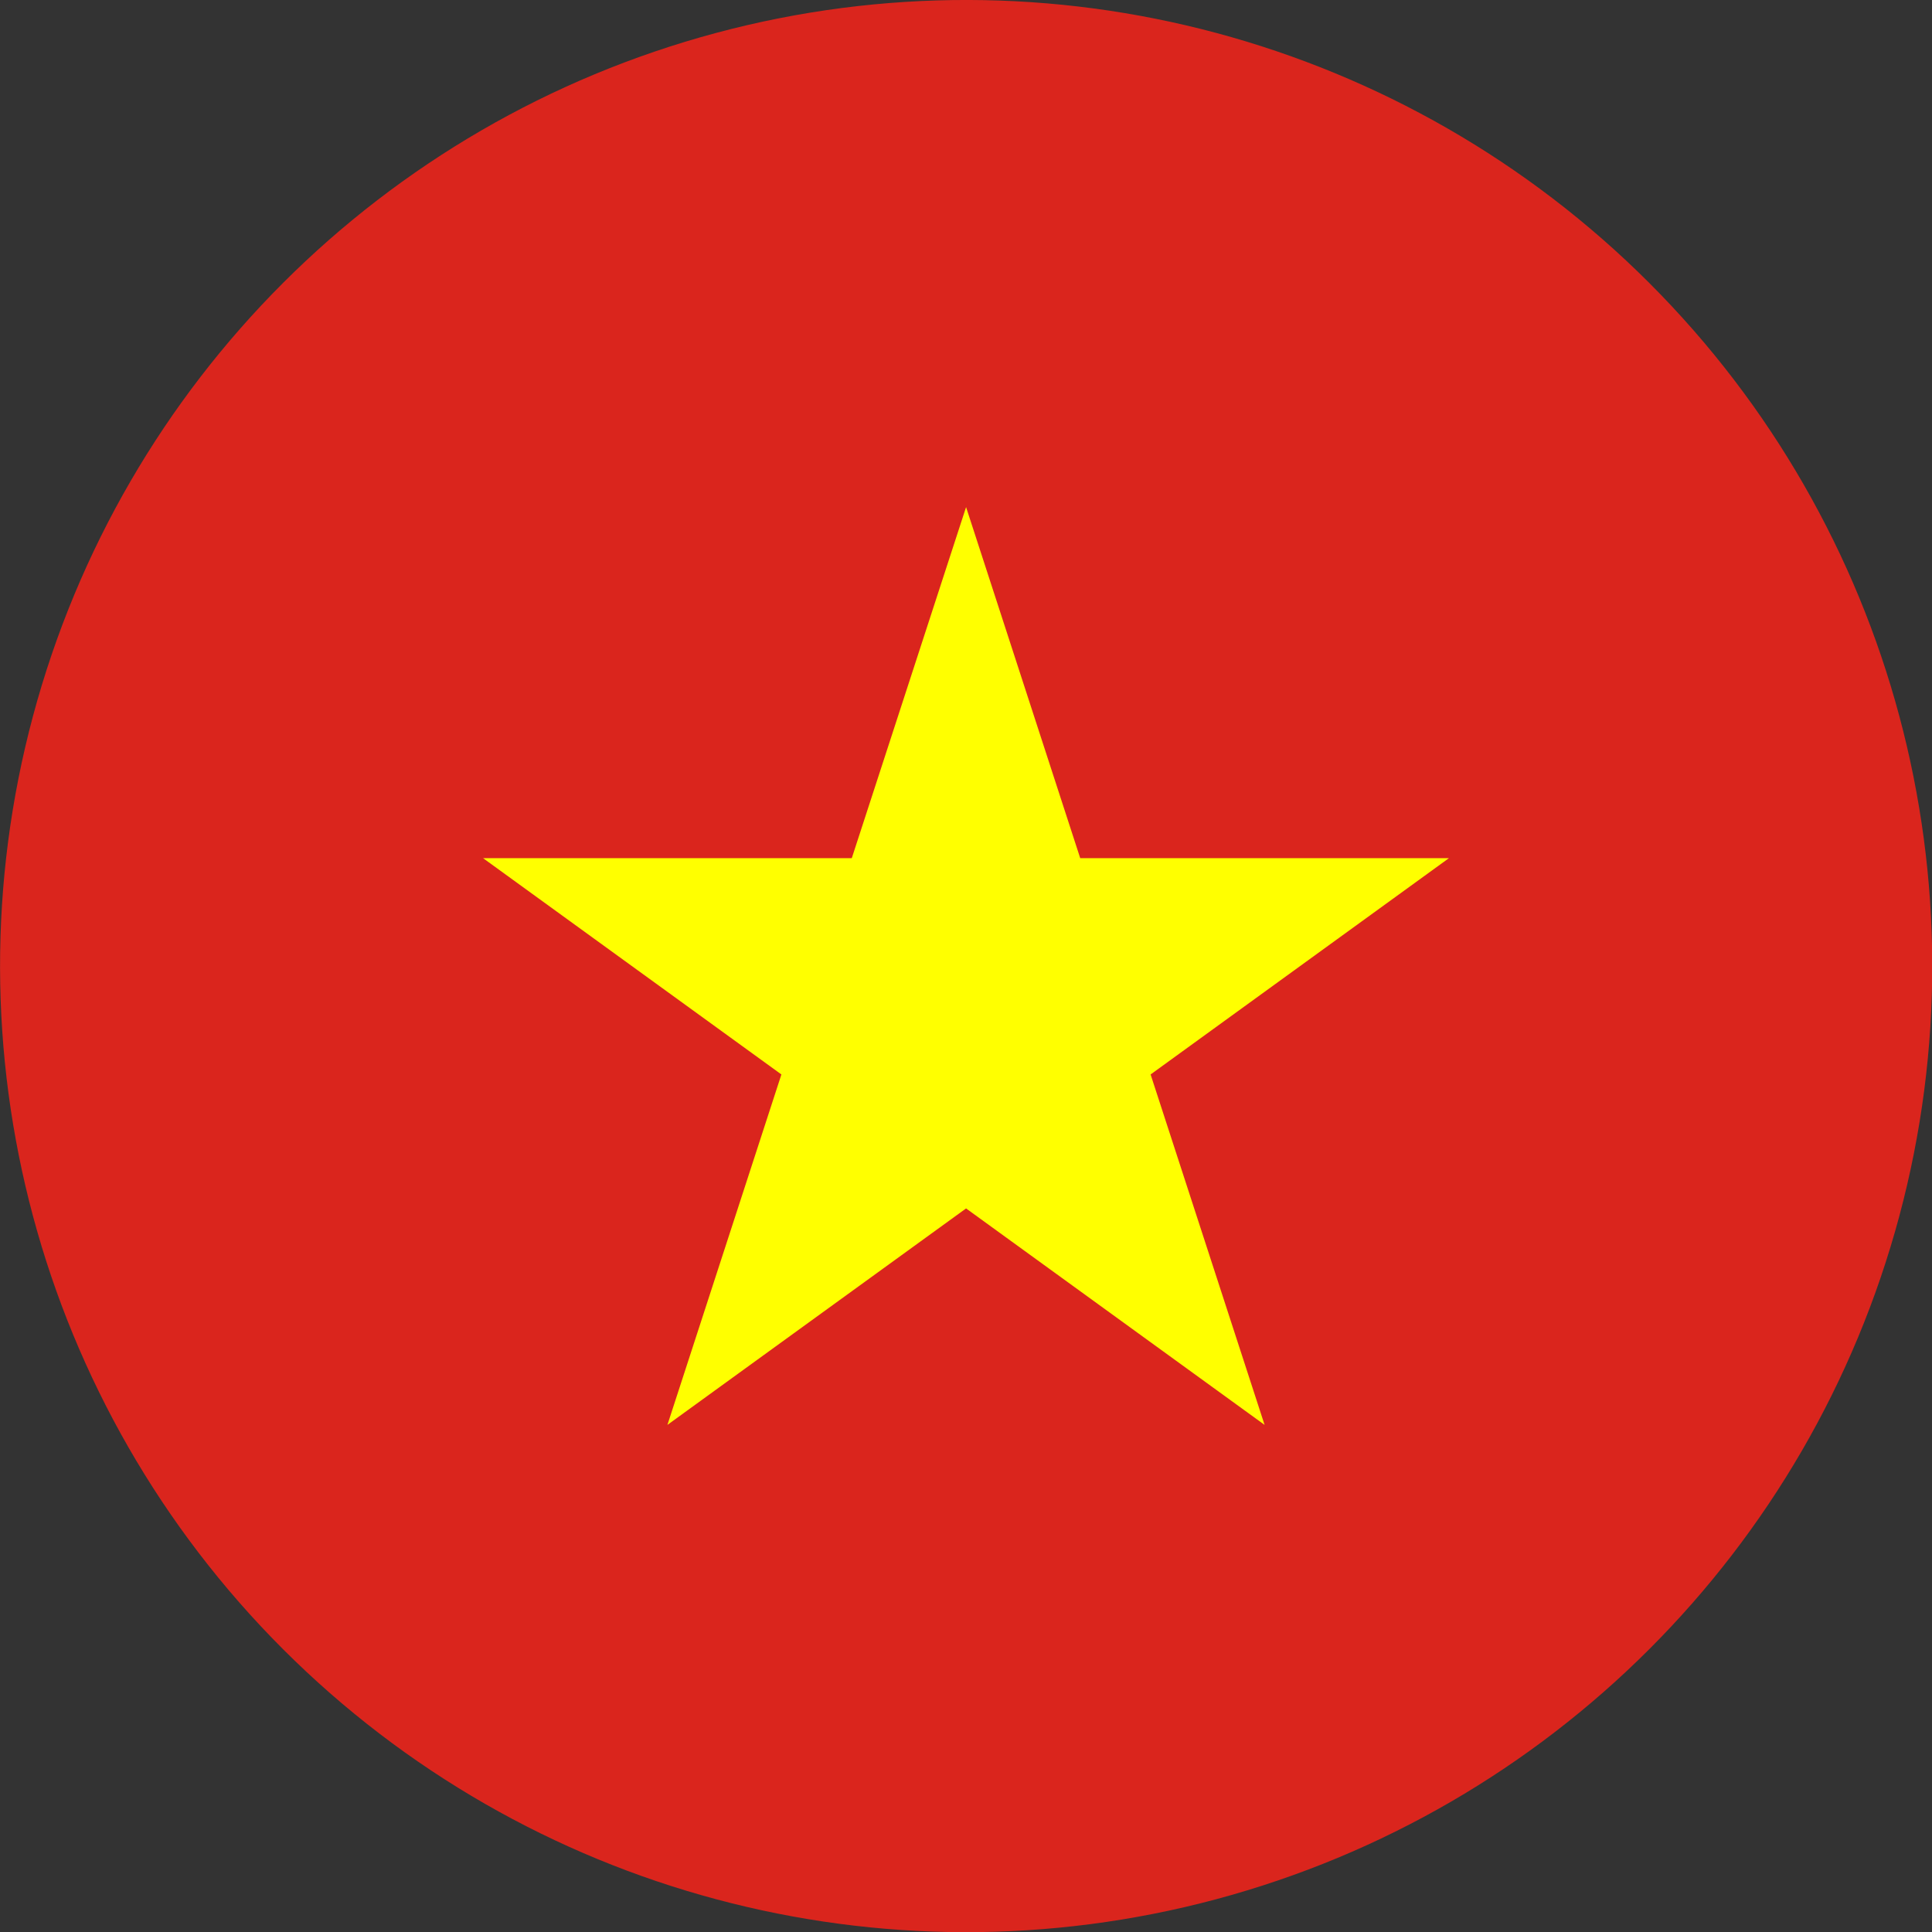
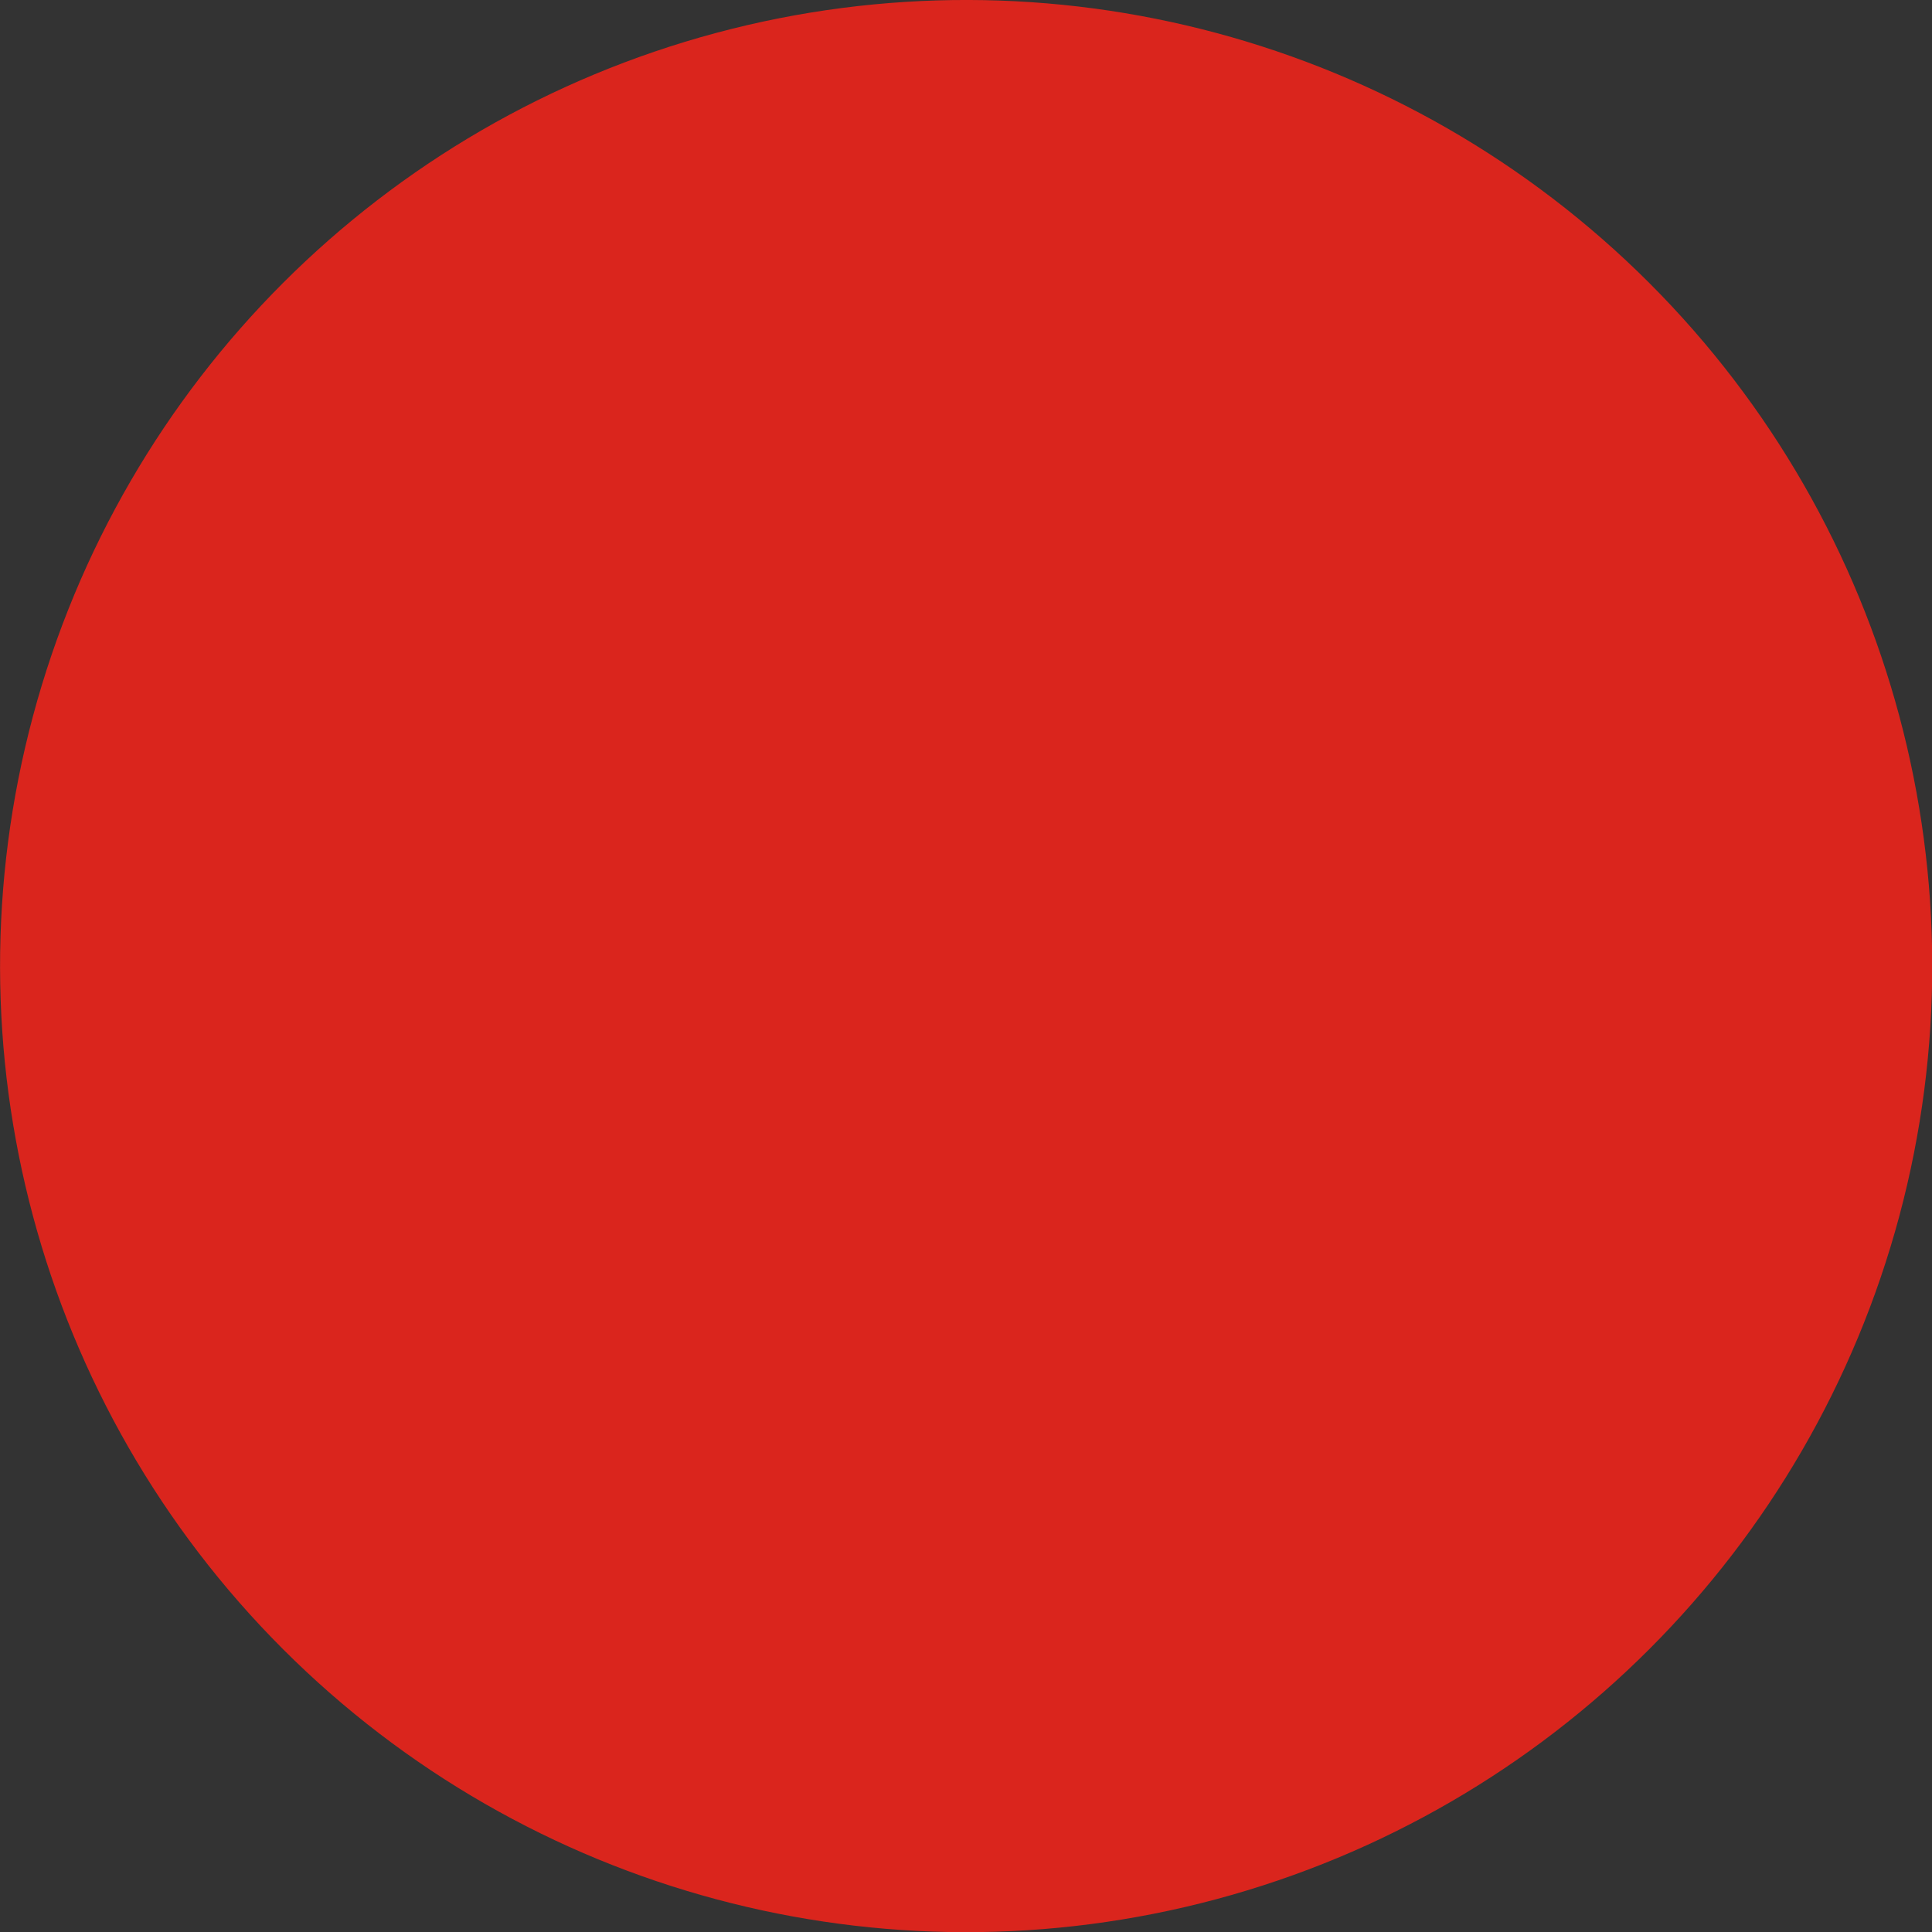
<svg xmlns="http://www.w3.org/2000/svg" viewBox="0 0 127.63 127.63">
  <rect x="0" y="0" width="127.63" height="127.63" fill="#333333" stroke="none" />
  <defs>
    <style>.cls-1{fill:#da251d;}.cls-2{fill:#ff0;}</style>
  </defs>
  <title>Asset 5</title>
  <g id="Layer_2" data-name="Layer 2">
    <g id="Layer_1-2" data-name="Layer 1">
      <circle class="cls-1" cx="63.82" cy="63.82" r="63.82" transform="translate(-26.43 63.82) rotate(-45)" />
-       <polygon class="cls-2" points="76.01 70.98 95.72 56.69 71.36 56.69 63.82 33.5 56.27 56.69 31.91 56.69 51.62 70.98 44.09 94.13 63.82 79.83 83.54 94.13 76.01 70.98" />
    </g>
  </g>
</svg>